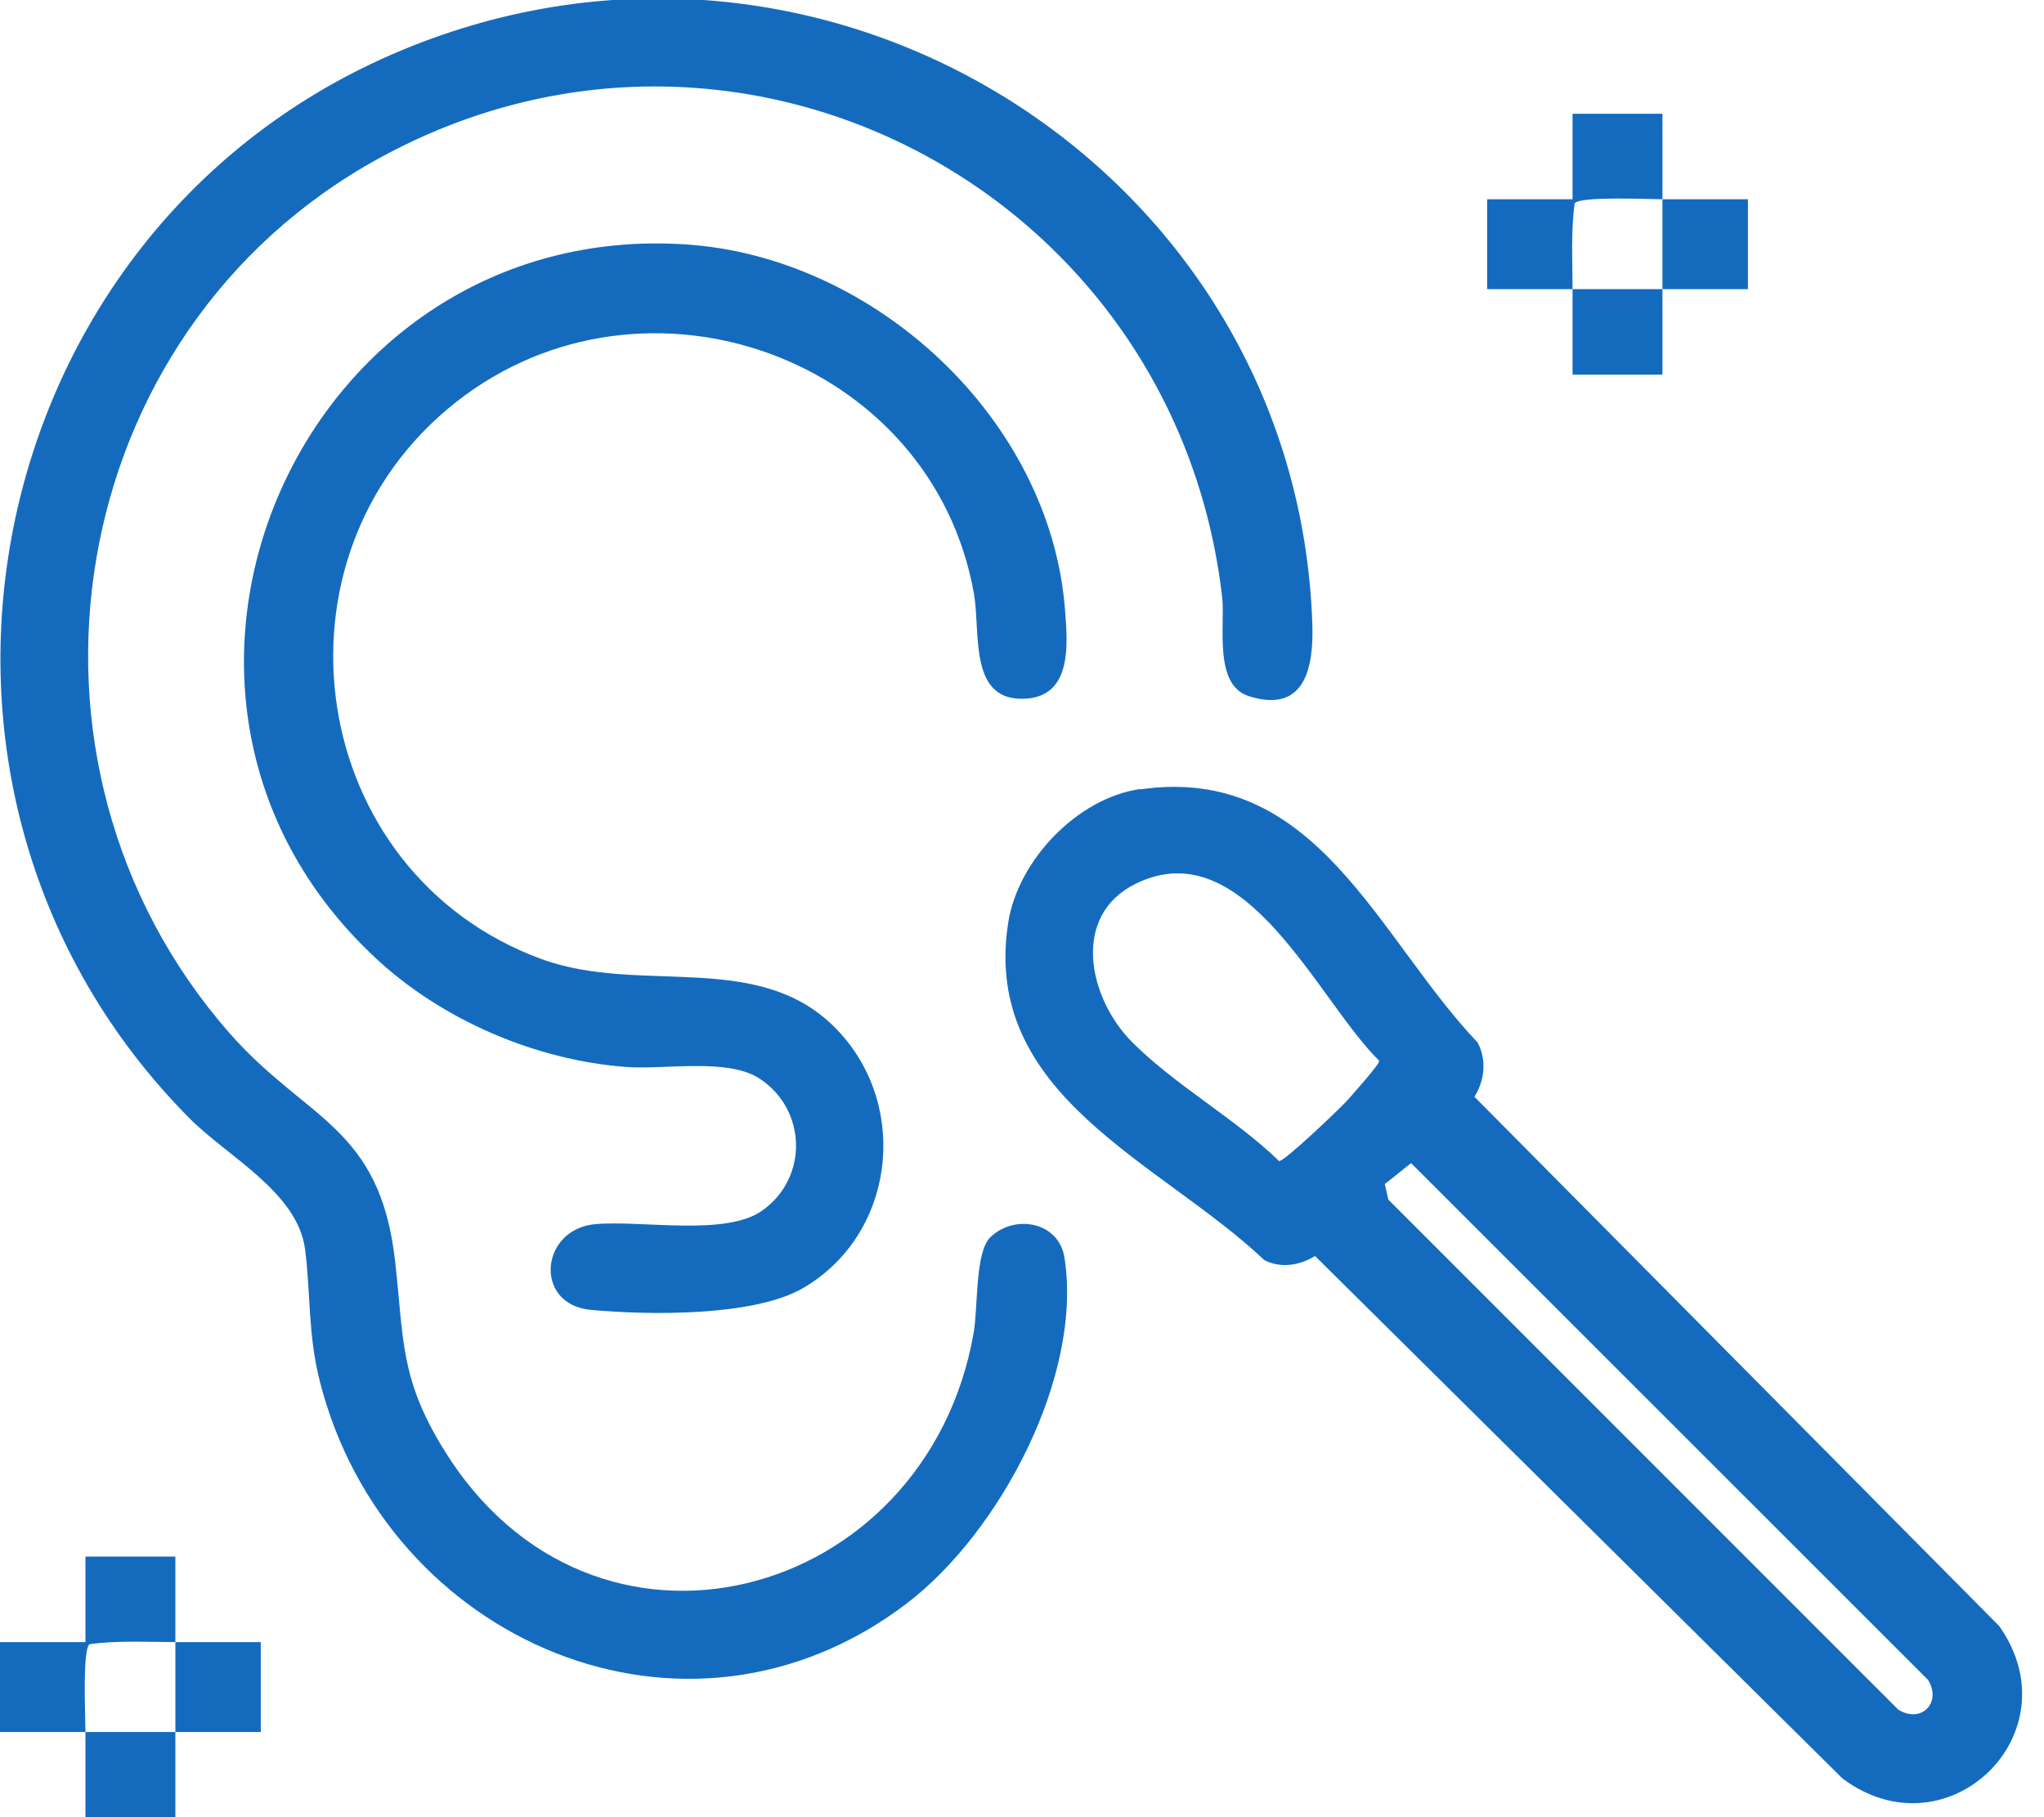
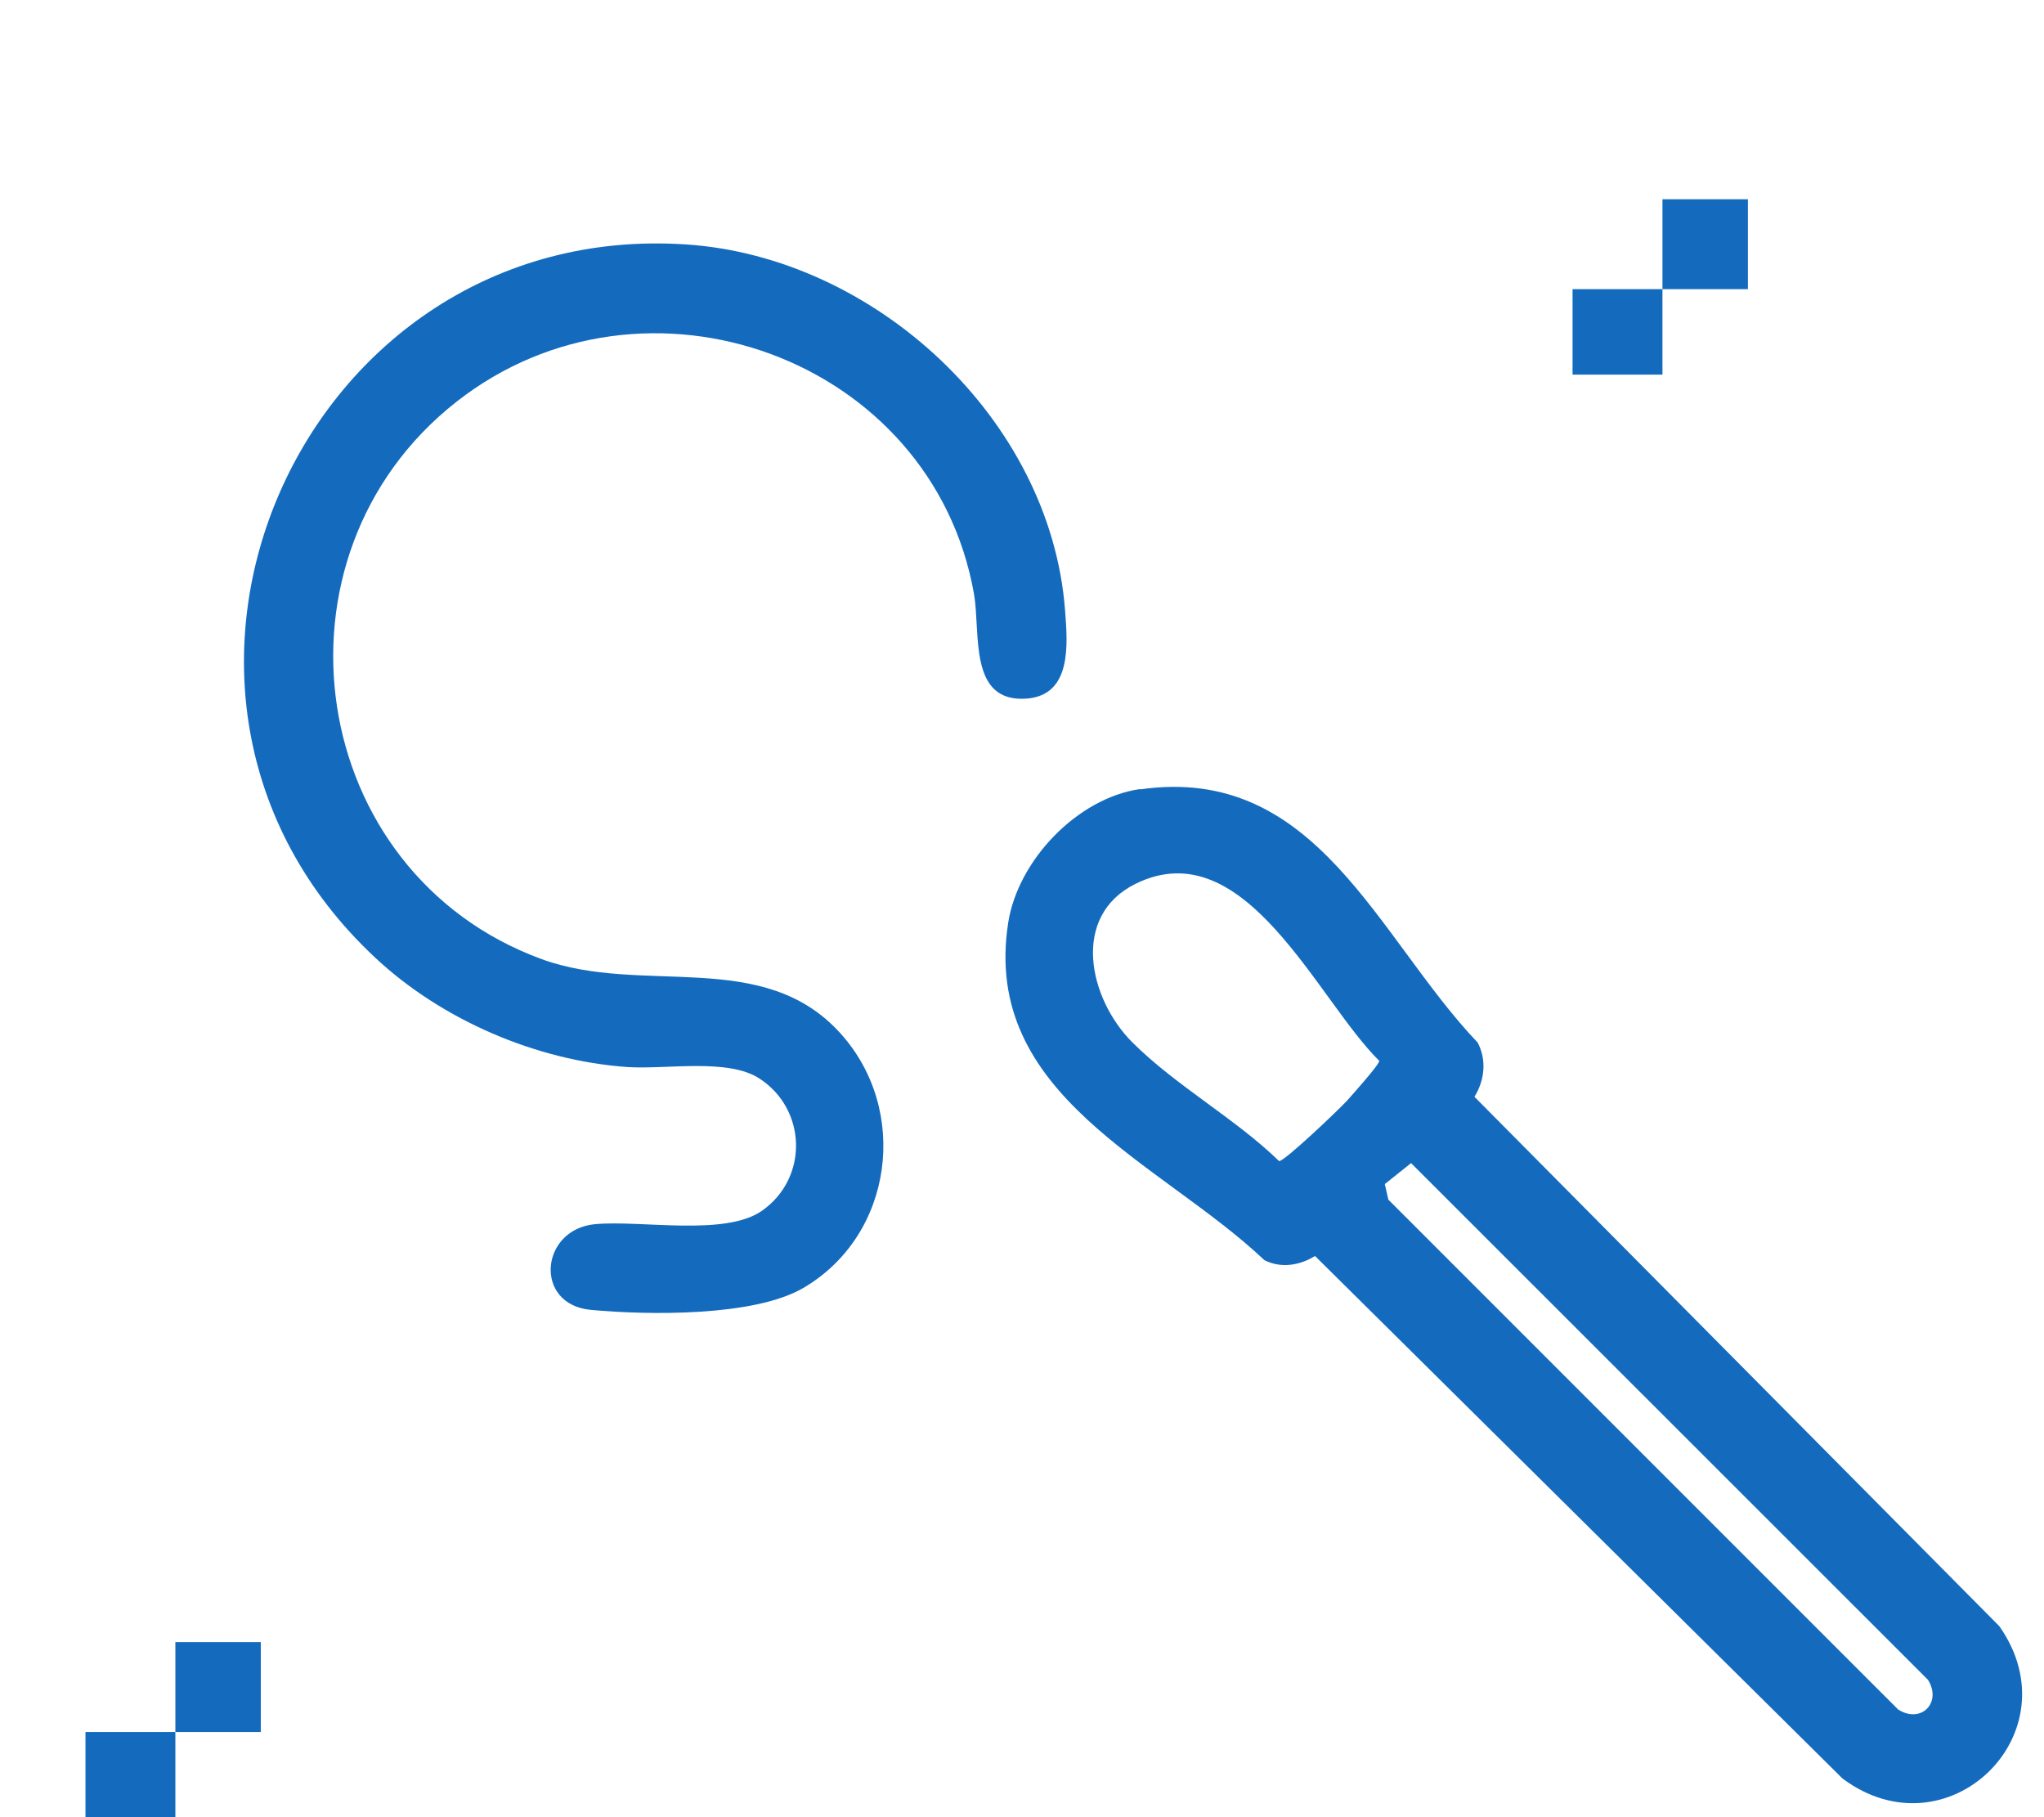
<svg xmlns="http://www.w3.org/2000/svg" width="54" height="48" viewBox="0 0 54 48" fill="none">
  <g clip-path="url(#clip0_277_9912)">
-     <path d="M5.03 29.563C-3.621 20.882 -0.654 6.026 10.604 1.331C21.863 -3.363 34.273 4.547 34.67 16.483C34.709 17.619 34.484 18.858 32.996 18.39C32.047 18.094 32.374 16.491 32.288 15.774C31.058 5.076 19.535 -1.043 10.013 4.181C1.643 8.767 -0.218 20.119 6.057 27.282C8.089 29.602 10.044 29.727 10.441 33.339C10.667 35.356 10.565 36.399 11.702 38.252C15.634 44.707 24.479 42.332 25.724 35.2C25.841 34.523 25.756 33.067 26.168 32.677C26.814 32.062 27.975 32.273 28.122 33.222C28.613 36.352 26.41 40.479 23.965 42.347C18.118 46.809 10.199 43.336 8.455 36.508C8.128 35.231 8.214 34.196 8.058 32.989C7.856 31.494 6.026 30.56 5.022 29.555L5.03 29.563Z" fill="#146BBE" />
    <path d="M30.124 20.851C34.787 20.181 36.383 24.751 39.038 27.539C39.28 27.998 39.225 28.535 38.953 28.971L52.82 42.955C54.813 45.789 51.449 49.043 48.678 46.98L34.741 33.176C34.344 33.425 33.838 33.51 33.402 33.285C30.653 30.684 25.919 28.948 26.636 24.37C26.893 22.727 28.457 21.084 30.116 20.843L30.124 20.851ZM35.574 29.088C35.706 28.94 36.454 28.107 36.438 28.021C34.803 26.418 32.895 21.925 30.007 23.342C28.278 24.191 28.761 26.378 29.913 27.531C31.066 28.683 32.639 29.547 33.791 30.669C33.923 30.692 35.371 29.306 35.574 29.088ZM36.586 31.284L36.679 31.689L50.149 45.158C50.756 45.54 51.309 44.971 50.935 44.372L37.279 30.723L36.586 31.276V31.284Z" fill="#146BBE" />
    <path d="M9.896 25.281C2.429 18.289 7.957 5.801 18.102 6.455C23.101 6.774 27.757 11.064 28.138 16.125C28.208 17.028 28.317 18.359 27.126 18.453C25.577 18.569 25.911 16.732 25.732 15.689C24.627 9.444 17.035 6.711 12.06 10.612C6.852 14.7 8.097 23.062 14.31 25.335C16.981 26.308 20.158 25.024 22.205 27.297C24.035 29.322 23.607 32.631 21.217 34.024C19.916 34.78 17.129 34.741 15.611 34.6C14.092 34.46 14.264 32.467 15.727 32.335C16.95 32.226 19.153 32.662 20.127 31.984C21.364 31.12 21.318 29.306 20.064 28.489C19.231 27.944 17.588 28.255 16.568 28.185C14.162 28.014 11.663 26.939 9.904 25.289L9.896 25.281Z" fill="#146BBE" />
    <path d="M43.92 7.638C43.92 8.385 43.92 9.141 43.92 9.896H41.545C41.545 9.148 41.545 8.393 41.545 7.638C42.332 7.638 43.134 7.638 43.92 7.638Z" fill="#146BBE" />
    <path d="M43.92 5.263C44.668 5.263 45.423 5.263 46.178 5.263V7.638C45.431 7.638 44.675 7.638 43.92 7.638C43.92 6.852 43.92 6.05 43.92 5.263Z" fill="#146BBE" />
-     <path d="M41.545 7.638C40.798 7.638 40.043 7.638 39.288 7.638V5.263H41.545V3.005H43.92C43.92 3.753 43.92 4.508 43.92 5.263C43.539 5.263 41.732 5.178 41.6 5.372C41.499 6.12 41.545 6.883 41.545 7.638Z" fill="#146BBE" />
    <path d="M4.633 45.75C4.633 46.497 4.633 47.253 4.633 48.008H2.258C2.258 47.26 2.258 46.505 2.258 45.75C3.044 45.75 3.846 45.75 4.633 45.75Z" fill="#146BBE" />
-     <path d="M2.258 45.75C1.51 45.75 0.755 45.75 0 45.75V43.375H2.258V41.117H4.633C4.633 41.865 4.633 42.62 4.633 43.375C3.885 43.375 3.114 43.328 2.367 43.43C2.172 43.57 2.258 45.368 2.258 45.75Z" fill="#146BBE" />
    <path d="M4.633 43.375C5.38 43.375 6.135 43.375 6.89 43.375V45.75C6.143 45.75 5.388 45.75 4.633 45.75C4.633 44.963 4.633 44.161 4.633 43.375Z" fill="#146BBE" />
  </g>
  <defs>
    <clipPath id="clip0_277_9912">
      <rect width="53.427" height="48" fill="white" />
    </clipPath>
  </defs>
</svg>